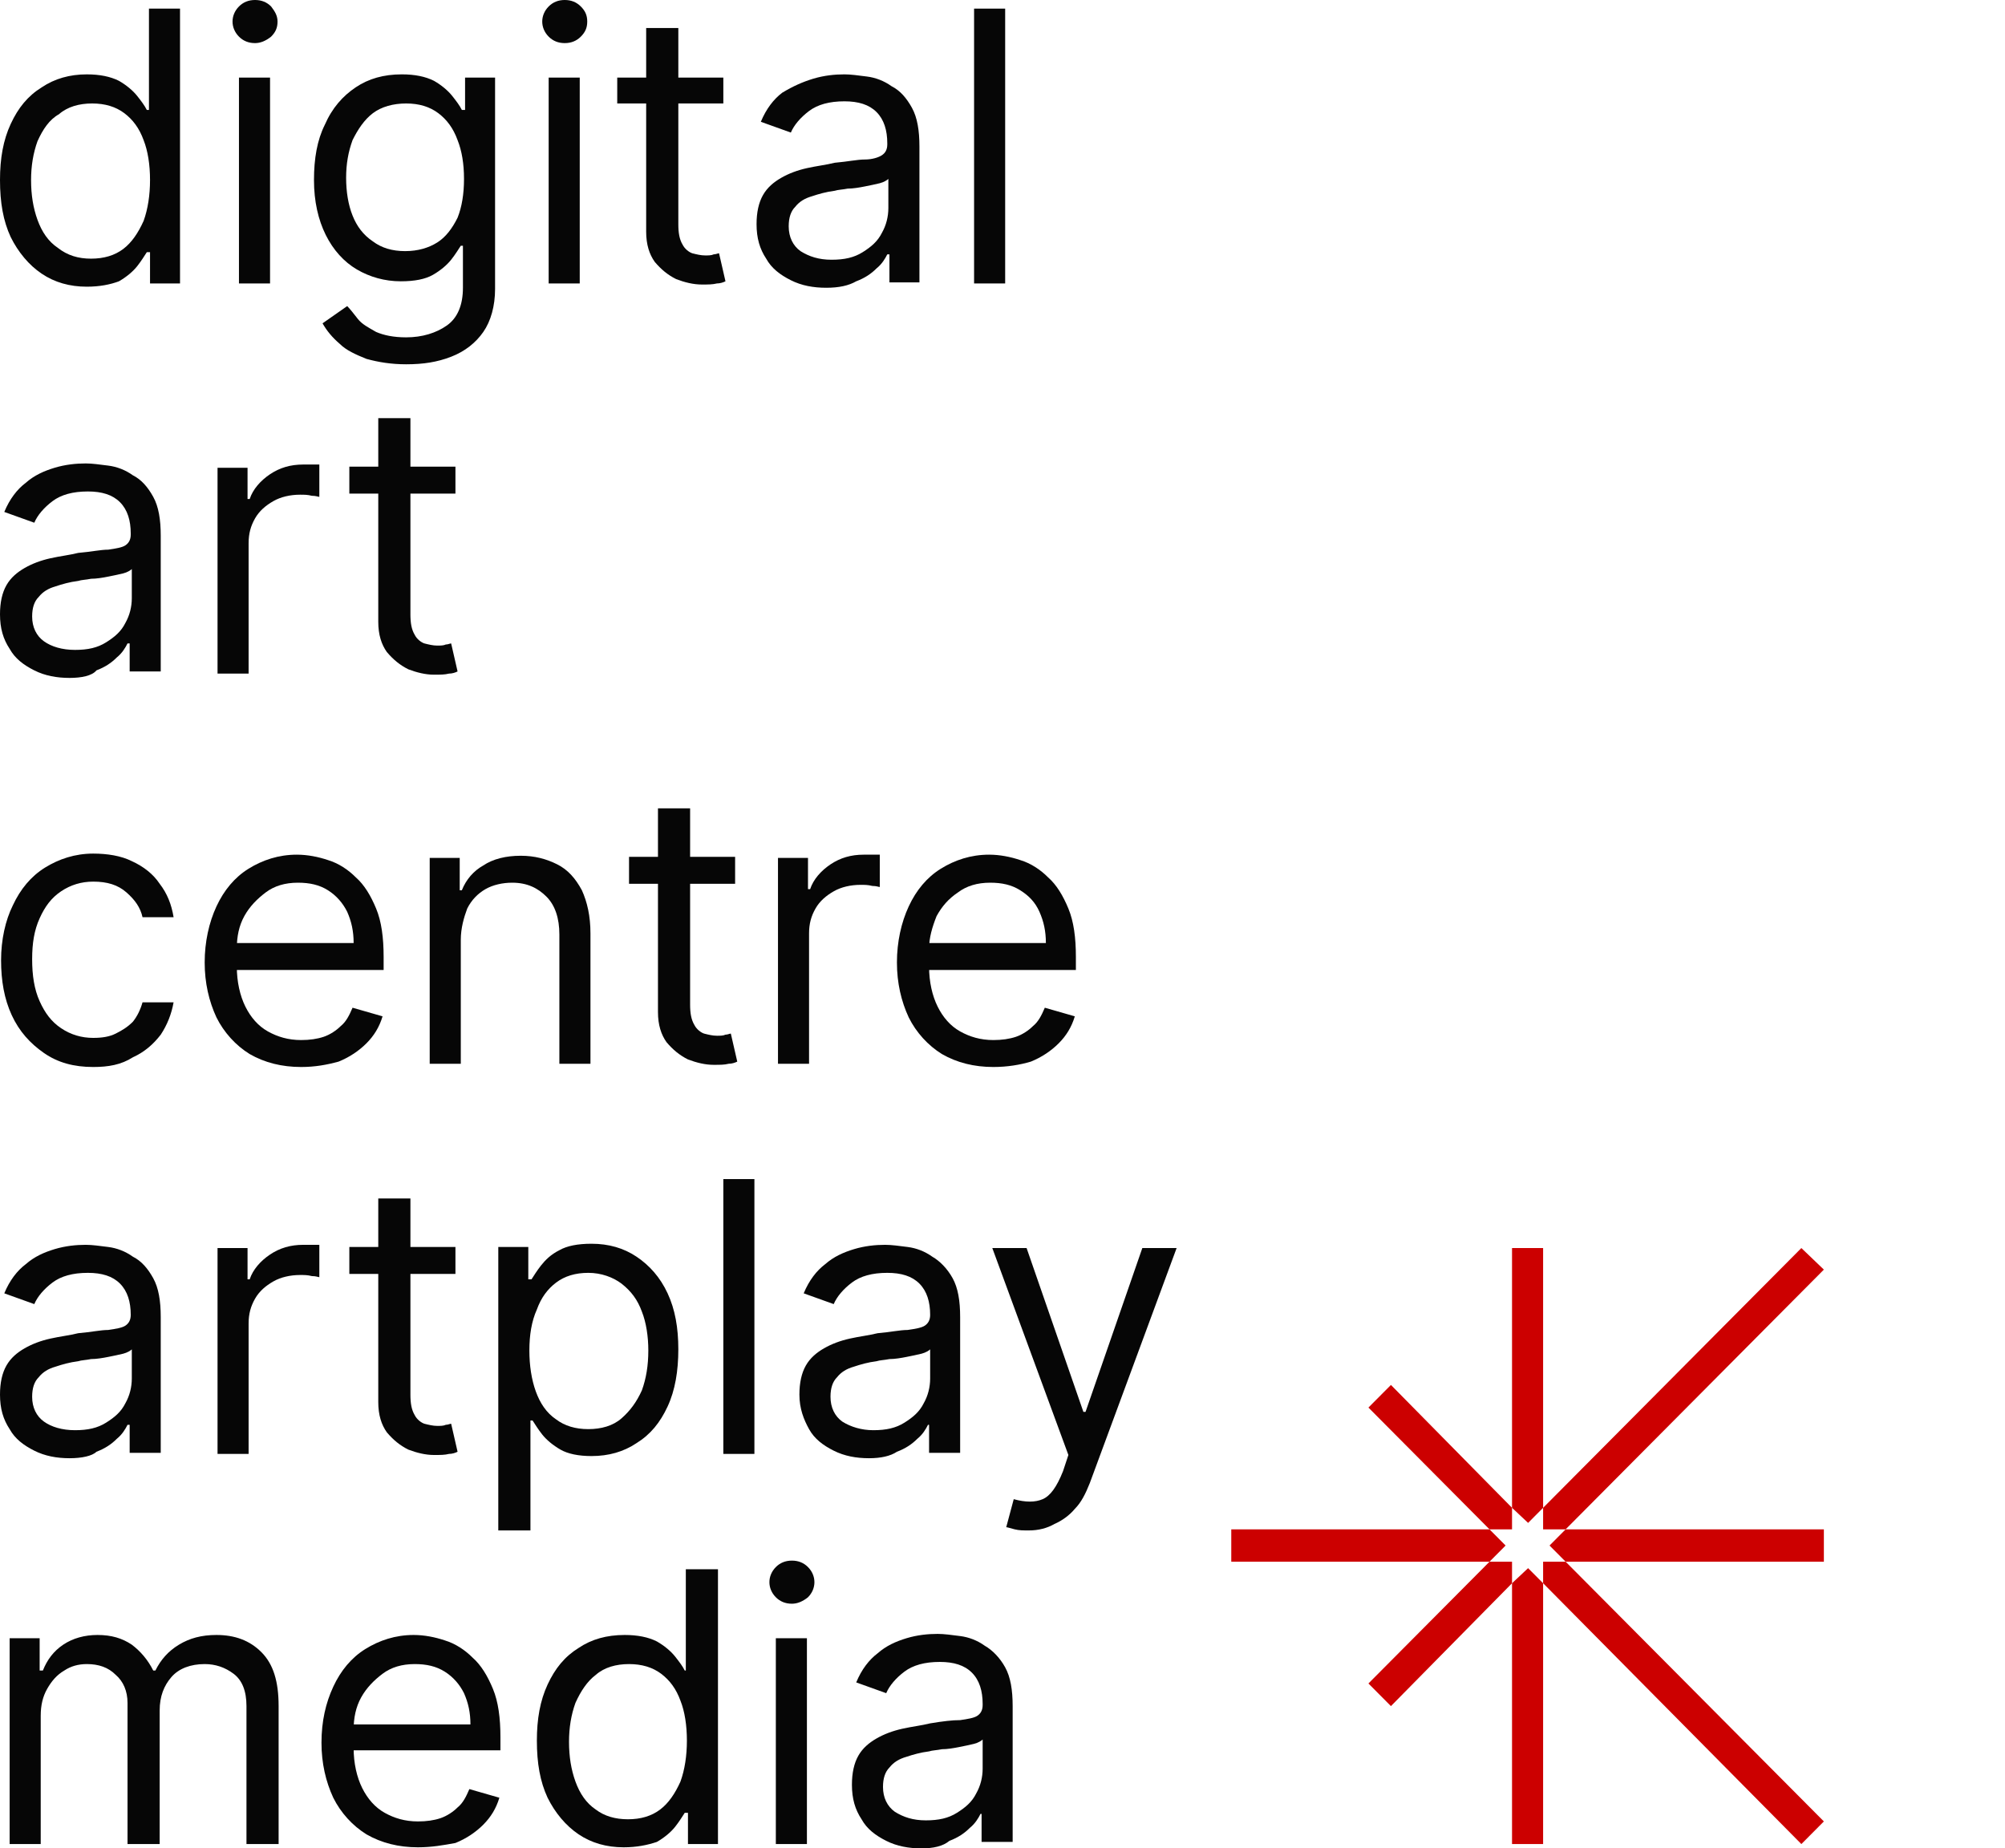
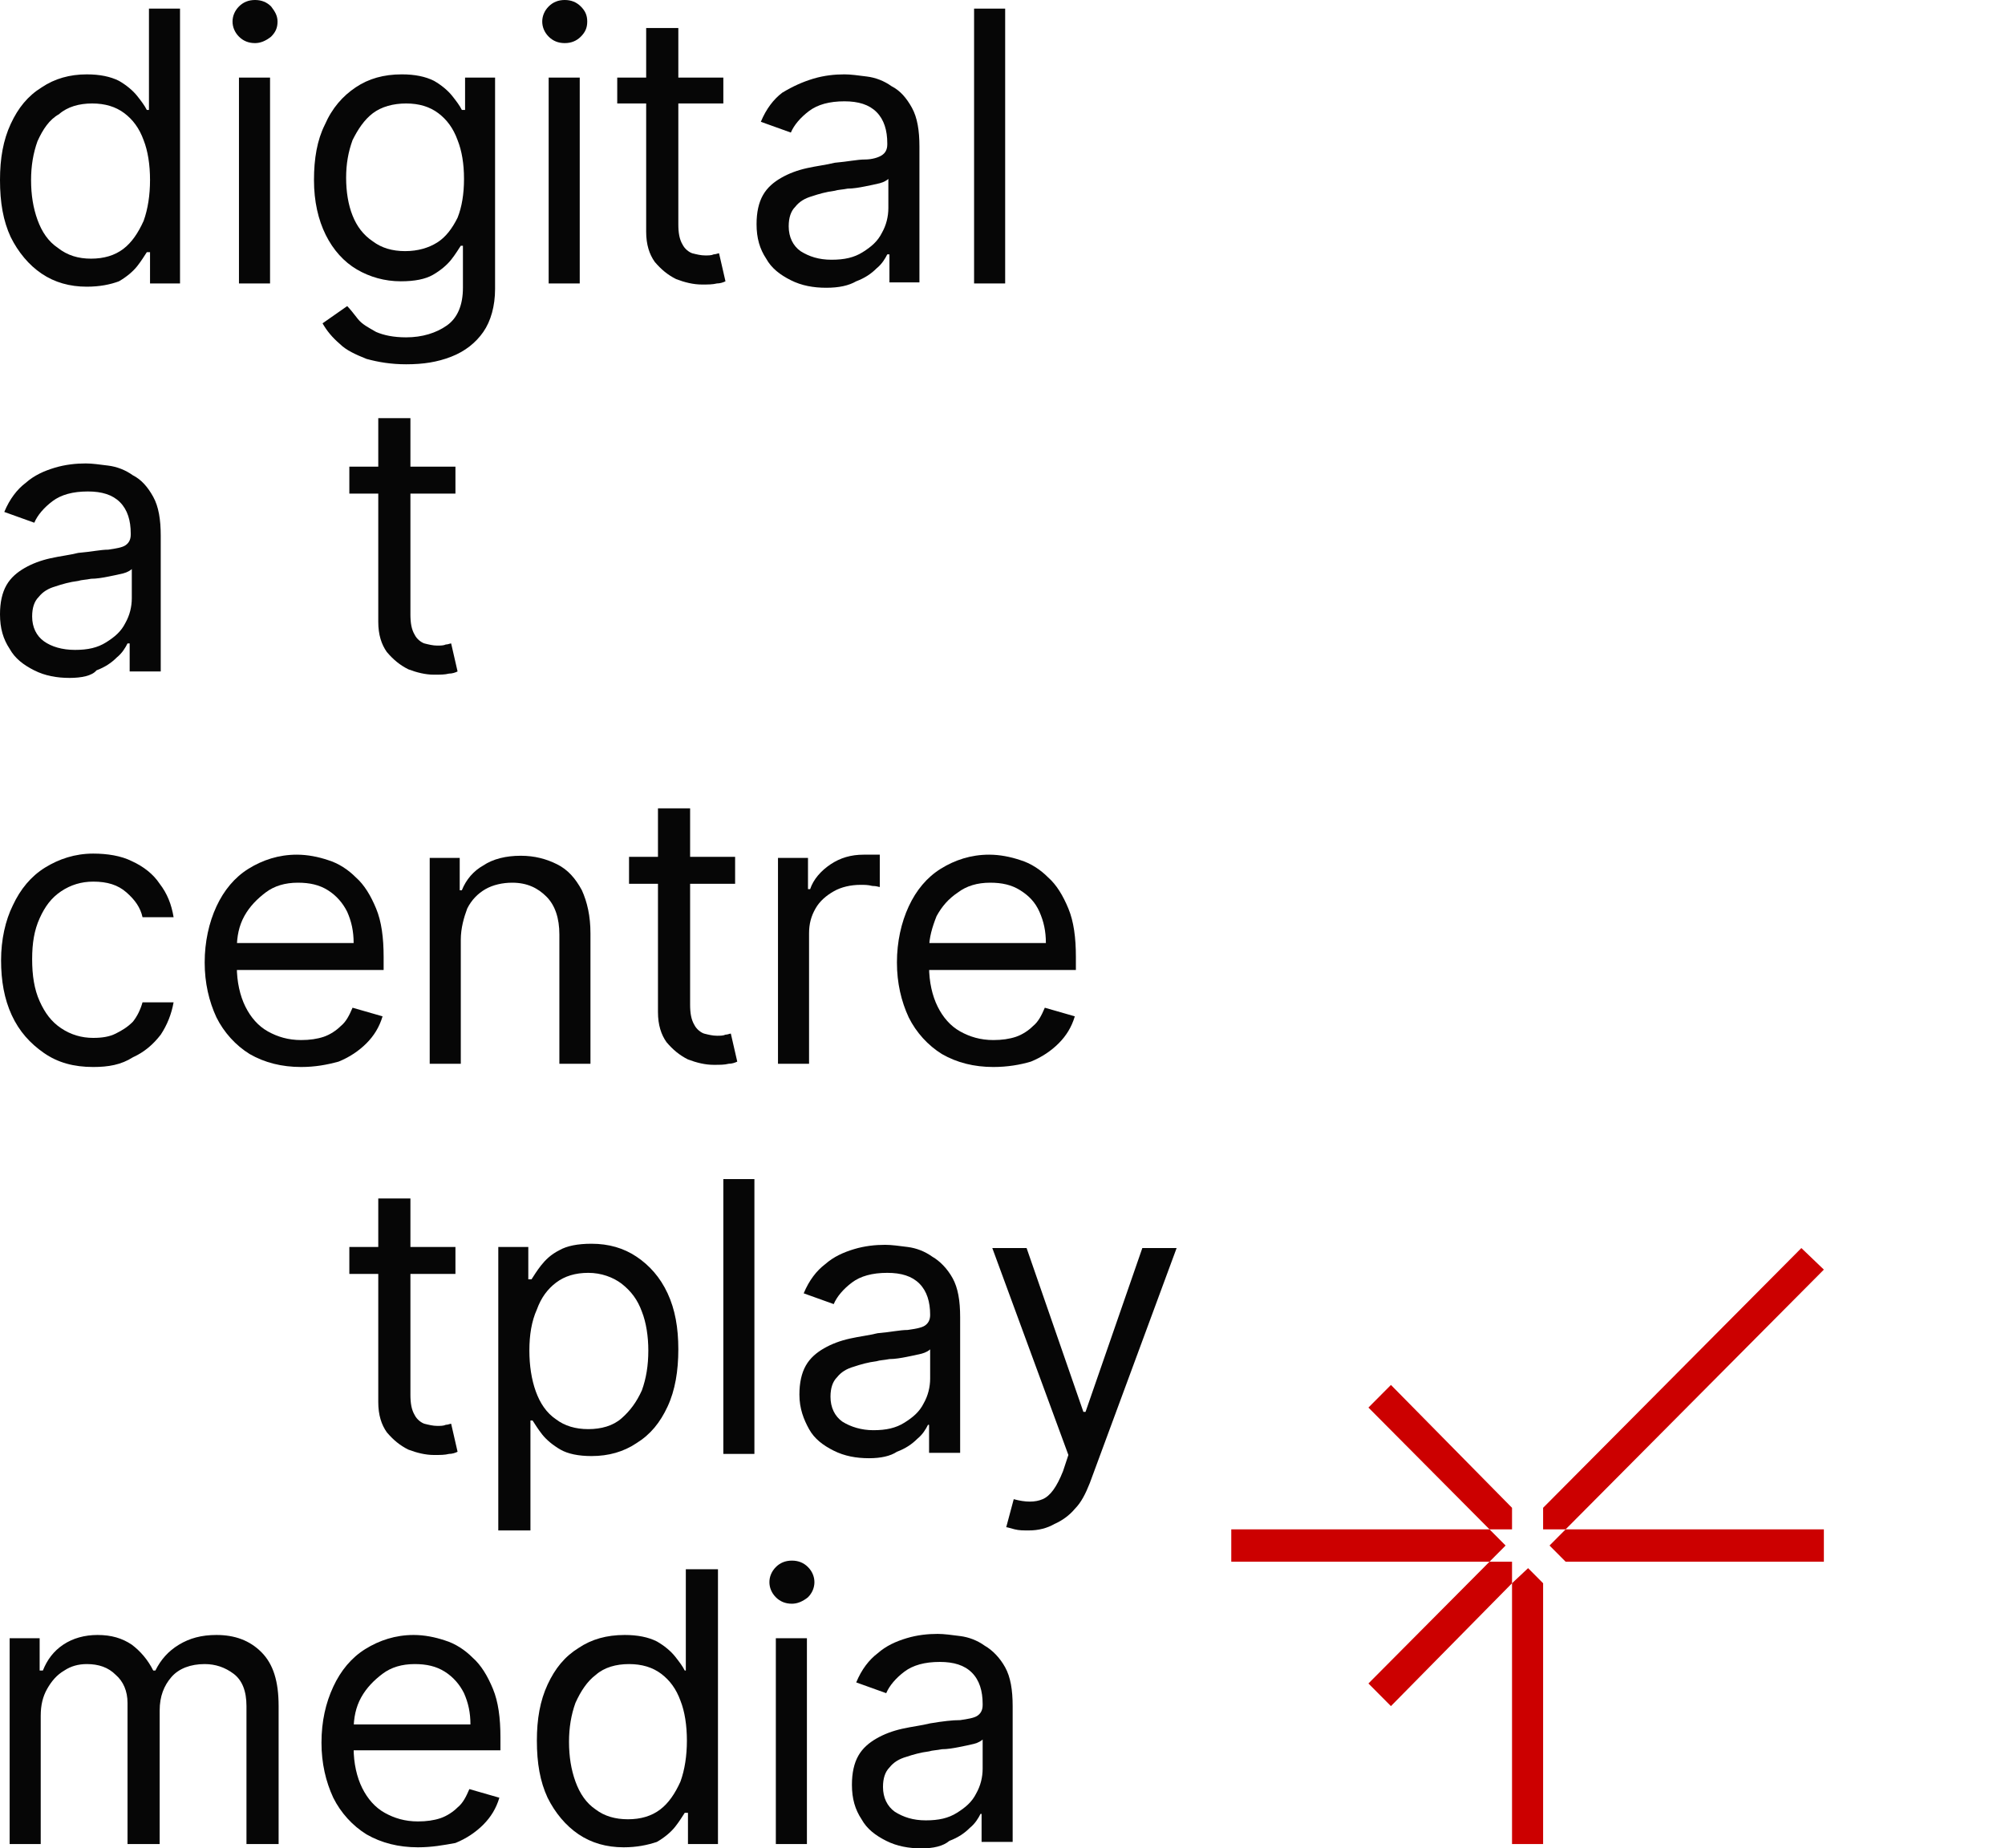
<svg xmlns="http://www.w3.org/2000/svg" width="179" height="165" viewBox="0 0 179 165" fill="none">
  <g clip-path="url(#clip0_2280_3341)">
    <path d="M7.749 25.592C6.218 25.592 4.879 25.207 3.731 24.437C2.583 23.668 1.626 22.513 0.957 21.166C0.287 19.723 0 18.088 0 16.067C0 14.143 0.287 12.507 0.957 11.064C1.626 9.621 2.487 8.563 3.731 7.793C4.879 7.023 6.218 6.639 7.749 6.639C8.897 6.639 9.854 6.831 10.619 7.216C11.289 7.601 11.863 8.082 12.246 8.563C12.628 9.044 12.915 9.429 13.107 9.814H13.298V0.77H16.072V25.303H13.394V22.513H13.107C12.915 22.802 12.628 23.283 12.246 23.764C11.863 24.245 11.289 24.726 10.619 25.111C9.854 25.399 8.897 25.592 7.749 25.592ZM8.132 23.09C9.28 23.09 10.237 22.802 11.002 22.225C11.767 21.647 12.341 20.781 12.82 19.723C13.202 18.665 13.394 17.414 13.394 16.067C13.394 14.72 13.202 13.47 12.82 12.507C12.437 11.449 11.863 10.679 11.098 10.102C10.332 9.525 9.376 9.236 8.228 9.236C7.08 9.236 6.027 9.525 5.262 10.198C4.401 10.679 3.827 11.545 3.348 12.604C2.966 13.662 2.774 14.816 2.774 16.067C2.774 17.414 2.966 18.569 3.348 19.627C3.731 20.685 4.305 21.551 5.166 22.128C6.027 22.802 6.984 23.09 8.132 23.09Z" fill="#060606" />
    <path d="M22.769 3.848C22.195 3.848 21.717 3.656 21.334 3.271C20.952 2.886 20.76 2.405 20.76 1.924C20.76 1.443 20.952 0.962 21.334 0.577C21.717 0.192 22.195 0 22.769 0C23.343 0 23.822 0.192 24.204 0.577C24.491 0.962 24.778 1.347 24.778 1.924C24.778 2.501 24.587 2.886 24.204 3.271C23.726 3.656 23.248 3.848 22.769 3.848ZM21.334 6.927H24.109V25.303H21.334V6.927Z" fill="#060606" />
    <path d="M36.259 32.519C34.919 32.519 33.771 32.327 32.719 32.038C31.762 31.653 30.901 31.268 30.327 30.691C29.657 30.114 29.179 29.536 28.796 28.863L30.997 27.324C31.284 27.612 31.571 27.997 31.953 28.478C32.336 28.959 32.91 29.248 33.58 29.633C34.249 29.921 35.111 30.114 36.259 30.114C37.694 30.114 38.937 29.729 39.894 29.055C40.851 28.382 41.329 27.227 41.329 25.688V21.936H41.138C40.946 22.224 40.659 22.706 40.277 23.186C39.894 23.668 39.32 24.149 38.65 24.534C37.981 24.918 37.024 25.111 35.78 25.111C34.345 25.111 33.006 24.726 31.858 24.052C30.71 23.379 29.753 22.321 29.083 20.974C28.414 19.627 28.031 17.991 28.031 16.067C28.031 14.143 28.318 12.507 28.988 11.16C29.657 9.621 30.614 8.563 31.762 7.793C32.91 7.023 34.249 6.638 35.876 6.638C37.024 6.638 37.981 6.831 38.746 7.216C39.416 7.601 39.99 8.082 40.372 8.563C40.755 9.044 41.042 9.429 41.233 9.813H41.52V6.927H44.199V25.784C44.199 27.324 43.816 28.671 43.147 29.633C42.477 30.595 41.52 31.364 40.277 31.845C39.033 32.327 37.789 32.519 36.259 32.519ZM36.163 22.417C37.311 22.417 38.268 22.128 39.033 21.647C39.798 21.166 40.372 20.396 40.851 19.434C41.233 18.472 41.425 17.318 41.425 15.971C41.425 14.624 41.233 13.469 40.851 12.507C40.468 11.449 39.894 10.679 39.129 10.102C38.363 9.525 37.407 9.236 36.259 9.236C35.111 9.236 34.058 9.525 33.293 10.102C32.528 10.679 31.953 11.545 31.475 12.507C31.092 13.566 30.901 14.624 30.901 15.875C30.901 17.125 31.092 18.28 31.475 19.242C31.858 20.204 32.432 20.974 33.293 21.551C34.058 22.128 35.015 22.417 36.163 22.417Z" fill="#060606" />
    <path d="M50.418 3.848C49.844 3.848 49.365 3.656 48.983 3.271C48.6 2.886 48.409 2.405 48.409 1.924C48.409 1.443 48.6 0.962 48.983 0.577C49.365 0.192 49.844 0 50.418 0C50.992 0 51.47 0.192 51.853 0.577C52.236 0.962 52.427 1.347 52.427 1.924C52.427 2.501 52.236 2.886 51.853 3.271C51.47 3.656 50.992 3.848 50.418 3.848ZM48.983 6.927H51.757V25.303H48.983V6.927Z" fill="#060606" />
    <path d="M64.577 9.236H55.105V6.927H64.577V9.236ZM57.784 2.501H60.559V20.012C60.559 20.781 60.654 21.359 60.941 21.84C61.133 22.224 61.515 22.513 61.802 22.609C62.185 22.706 62.568 22.802 62.95 22.802C63.237 22.802 63.524 22.802 63.716 22.706C63.907 22.706 64.098 22.609 64.194 22.609L64.768 25.111C64.577 25.207 64.29 25.303 64.003 25.303C63.62 25.399 63.237 25.399 62.663 25.399C61.898 25.399 61.133 25.207 60.367 24.918C59.602 24.534 59.028 24.052 58.454 23.379C57.975 22.706 57.688 21.84 57.688 20.685V2.501H57.784Z" fill="#060606" />
    <path d="M73.761 25.688C72.613 25.688 71.561 25.496 70.604 25.015C69.647 24.534 68.882 23.956 68.403 23.09C67.829 22.224 67.543 21.262 67.543 20.012C67.543 18.953 67.734 18.087 68.117 17.414C68.499 16.741 69.073 16.259 69.743 15.875C70.413 15.49 71.178 15.201 72.039 15.009C72.9 14.816 73.761 14.72 74.526 14.528C75.674 14.431 76.535 14.239 77.205 14.239C77.875 14.239 78.449 14.047 78.736 13.854C79.023 13.662 79.214 13.373 79.214 12.892V12.796C79.214 11.641 78.927 10.679 78.257 10.006C77.588 9.332 76.631 9.044 75.387 9.044C74.048 9.044 72.996 9.332 72.23 9.91C71.465 10.487 70.891 11.16 70.604 11.834L67.925 10.872C68.403 9.717 69.073 8.851 69.838 8.274C70.795 7.697 71.656 7.312 72.613 7.023C73.57 6.735 74.526 6.638 75.387 6.638C75.961 6.638 76.631 6.735 77.396 6.831C78.162 6.927 78.927 7.216 79.597 7.697C80.362 8.082 80.936 8.755 81.415 9.621C81.893 10.487 82.084 11.641 82.084 13.085V25.207H79.406V22.706H79.214C79.023 23.09 78.736 23.571 78.257 23.956C77.779 24.437 77.205 24.822 76.44 25.111C75.77 25.496 74.909 25.688 73.761 25.688ZM74.239 23.186C75.387 23.186 76.248 22.994 77.014 22.513C77.779 22.032 78.353 21.551 78.736 20.781C79.118 20.108 79.31 19.338 79.31 18.569V15.971C79.214 16.067 78.927 16.259 78.544 16.356C78.162 16.452 77.683 16.548 77.205 16.644C76.727 16.741 76.153 16.837 75.674 16.837C75.196 16.933 74.813 16.933 74.526 17.029C73.761 17.125 73.091 17.318 72.517 17.51C71.848 17.703 71.369 17.991 70.987 18.472C70.604 18.857 70.413 19.434 70.413 20.204C70.413 21.166 70.795 21.936 71.465 22.417C72.23 22.898 73.091 23.186 74.239 23.186Z" fill="#060606" />
    <path d="M89.738 0.77H86.963V25.303H89.738V0.77Z" fill="#060606" />
    <path d="M6.218 60.516C5.07 60.516 4.018 60.324 3.061 59.843C2.105 59.362 1.339 58.784 0.861 57.919C0.287 57.053 0 56.09 0 54.84C0 53.781 0.191 52.916 0.574 52.242C0.957 51.569 1.531 51.088 2.2 50.703C2.87 50.318 3.635 50.029 4.496 49.837C5.357 49.644 6.218 49.548 6.984 49.356C8.132 49.26 8.993 49.067 9.663 49.067C10.332 48.971 10.906 48.875 11.193 48.682C11.48 48.49 11.672 48.201 11.672 47.72V47.624C11.672 46.469 11.385 45.507 10.715 44.834C10.045 44.16 9.089 43.872 7.845 43.872C6.505 43.872 5.453 44.16 4.688 44.738C3.922 45.315 3.348 45.988 3.061 46.662L0.383 45.7C0.861 44.545 1.531 43.679 2.296 43.102C3.061 42.429 3.922 42.044 4.879 41.755C5.836 41.467 6.793 41.37 7.654 41.37C8.228 41.37 8.897 41.467 9.663 41.563C10.428 41.659 11.193 41.948 11.863 42.429C12.628 42.813 13.202 43.487 13.681 44.353C14.159 45.219 14.35 46.373 14.35 47.816V59.939H11.576V57.437H11.385C11.193 57.822 10.906 58.303 10.428 58.688C9.95 59.169 9.376 59.554 8.61 59.843C8.228 60.324 7.271 60.516 6.218 60.516ZM6.697 58.015C7.845 58.015 8.706 57.822 9.471 57.341C10.237 56.86 10.811 56.379 11.193 55.609C11.576 54.936 11.767 54.166 11.767 53.397V50.799C11.672 50.895 11.385 51.088 11.002 51.184C10.619 51.28 10.141 51.376 9.663 51.472C9.184 51.569 8.61 51.665 8.132 51.665C7.654 51.761 7.271 51.761 6.984 51.857C6.218 51.953 5.549 52.146 4.975 52.338C4.305 52.531 3.827 52.819 3.444 53.3C3.061 53.685 2.87 54.263 2.87 55.032C2.87 55.994 3.253 56.764 3.922 57.245C4.592 57.726 5.549 58.015 6.697 58.015Z" fill="#060606" />
-     <path d="M19.421 60.131V41.755H22.1V44.545H22.291C22.578 43.679 23.248 42.91 24.109 42.332C24.97 41.755 25.926 41.467 27.074 41.467C27.266 41.467 27.553 41.467 27.84 41.467C28.127 41.467 28.414 41.467 28.509 41.467V44.353C28.414 44.353 28.223 44.257 27.84 44.257C27.457 44.16 27.17 44.16 26.787 44.16C25.926 44.16 25.065 44.353 24.396 44.738C23.726 45.123 23.152 45.604 22.769 46.277C22.387 46.95 22.195 47.624 22.195 48.49V60.131H19.421Z" fill="#060606" />
    <path d="M40.66 44.064H31.188V41.659H40.66V44.064ZM33.867 37.329H36.641V54.84C36.641 55.609 36.737 56.187 37.024 56.667C37.215 57.052 37.598 57.341 37.885 57.437C38.268 57.533 38.65 57.63 39.033 57.63C39.32 57.63 39.607 57.63 39.798 57.533C39.99 57.533 40.181 57.437 40.277 57.437L40.851 59.939C40.66 60.035 40.373 60.131 40.086 60.131C39.703 60.227 39.32 60.227 38.746 60.227C37.981 60.227 37.215 60.035 36.45 59.746C35.685 59.361 35.111 58.88 34.537 58.207C34.058 57.533 33.771 56.667 33.771 55.513V37.329H33.867Z" fill="#060606" />
    <path d="M8.323 95.248C6.601 95.248 5.166 94.863 3.922 93.997C2.679 93.131 1.722 92.073 1.052 90.63C0.383 89.187 0.096 87.551 0.096 85.723C0.096 83.895 0.478 82.163 1.148 80.816C1.818 79.373 2.774 78.219 4.018 77.449C5.262 76.679 6.697 76.198 8.323 76.198C9.567 76.198 10.811 76.391 11.767 76.872C12.82 77.353 13.681 78.026 14.255 78.892C14.924 79.758 15.307 80.72 15.498 81.875H12.724C12.533 81.009 12.054 80.335 11.289 79.662C10.524 78.988 9.567 78.7 8.323 78.7C7.271 78.7 6.314 78.988 5.453 79.566C4.592 80.143 4.018 80.912 3.54 81.971C3.061 83.029 2.87 84.184 2.87 85.627C2.87 87.07 3.061 88.321 3.54 89.379C4.018 90.437 4.592 91.207 5.453 91.784C6.314 92.362 7.271 92.65 8.323 92.65C9.089 92.65 9.758 92.554 10.332 92.265C10.906 91.977 11.385 91.688 11.863 91.207C12.246 90.726 12.533 90.149 12.724 89.475H15.498C15.307 90.534 14.924 91.496 14.35 92.362C13.681 93.227 12.915 93.901 11.863 94.382C10.811 95.055 9.663 95.248 8.323 95.248Z" fill="#060606" />
    <path d="M26.883 95.248C25.161 95.248 23.63 94.863 22.291 94.093C21.047 93.324 19.995 92.169 19.325 90.822C18.655 89.379 18.273 87.743 18.273 85.915C18.273 84.087 18.655 82.356 19.325 80.912C19.995 79.469 20.951 78.315 22.195 77.545C23.439 76.775 24.874 76.294 26.5 76.294C27.457 76.294 28.414 76.487 29.275 76.775C30.231 77.064 31.092 77.641 31.762 78.315C32.527 78.988 33.101 79.95 33.58 81.105C34.058 82.259 34.249 83.703 34.249 85.434V86.589H20.377V84.184H31.571C31.571 83.125 31.379 82.259 30.997 81.394C30.614 80.624 30.04 79.95 29.275 79.469C28.509 78.988 27.648 78.796 26.596 78.796C25.448 78.796 24.491 79.085 23.726 79.662C22.96 80.239 22.291 80.912 21.812 81.778C21.334 82.644 21.143 83.606 21.143 84.665V86.3C21.143 87.647 21.43 88.898 21.908 89.86C22.387 90.822 23.056 91.592 23.917 92.073C24.778 92.554 25.735 92.843 26.883 92.843C27.648 92.843 28.318 92.746 28.892 92.554C29.466 92.362 30.04 91.977 30.423 91.592C30.901 91.207 31.188 90.63 31.475 89.956L34.154 90.726C33.867 91.688 33.388 92.458 32.719 93.131C32.049 93.805 31.188 94.382 30.231 94.767C29.179 95.055 28.127 95.248 26.883 95.248Z" fill="#060606" />
    <path d="M41.138 83.895V94.959H38.363V76.583H41.042V79.469H41.233C41.616 78.507 42.286 77.738 43.147 77.257C44.008 76.679 45.156 76.391 46.495 76.391C47.739 76.391 48.791 76.679 49.748 77.16C50.705 77.641 51.374 78.411 51.948 79.469C52.427 80.528 52.714 81.778 52.714 83.318V94.959H49.939V83.414C49.939 81.971 49.557 80.816 48.791 80.047C48.026 79.277 47.069 78.796 45.73 78.796C44.869 78.796 44.008 78.988 43.338 79.373C42.668 79.758 42.094 80.335 41.712 81.105C41.425 81.875 41.138 82.837 41.138 83.895Z" fill="#060606" />
    <path d="M65.629 78.892H56.158V76.487H65.629V78.892ZM58.837 72.157H61.611V89.668C61.611 90.437 61.706 91.015 61.993 91.496C62.185 91.88 62.568 92.169 62.855 92.265C63.237 92.362 63.62 92.458 64.003 92.458C64.29 92.458 64.577 92.458 64.768 92.362C64.959 92.362 65.151 92.265 65.246 92.265L65.82 94.767C65.629 94.863 65.342 94.959 65.055 94.959C64.672 95.055 64.29 95.055 63.716 95.055C62.95 95.055 62.185 94.863 61.419 94.574C60.654 94.189 60.08 93.709 59.506 93.035C59.028 92.362 58.741 91.496 58.741 90.341V72.157H58.837Z" fill="#060606" />
    <path d="M69.456 94.959V76.583H72.135V79.373H72.326C72.613 78.507 73.283 77.738 74.144 77.16C75.005 76.583 75.961 76.294 77.109 76.294C77.301 76.294 77.588 76.294 77.875 76.294C78.162 76.294 78.449 76.294 78.544 76.294V79.181C78.449 79.181 78.257 79.085 77.875 79.085C77.492 78.988 77.205 78.988 76.822 78.988C75.961 78.988 75.1 79.181 74.431 79.566C73.761 79.95 73.187 80.431 72.804 81.105C72.422 81.778 72.23 82.452 72.23 83.318V94.959H69.456Z" fill="#060606" />
    <path d="M88.685 95.248C86.963 95.248 85.433 94.863 84.093 94.093C82.85 93.324 81.797 92.169 81.128 90.822C80.458 89.379 80.075 87.743 80.075 85.915C80.075 84.087 80.458 82.356 81.128 80.912C81.797 79.469 82.754 78.315 83.998 77.545C85.241 76.775 86.676 76.294 88.303 76.294C89.259 76.294 90.216 76.487 91.077 76.775C92.034 77.064 92.895 77.641 93.565 78.315C94.33 78.988 94.904 79.95 95.382 81.105C95.861 82.259 96.052 83.703 96.052 85.434V86.589H82.18V84.184H93.373C93.373 83.125 93.182 82.259 92.799 81.394C92.416 80.528 91.843 79.95 91.077 79.469C90.312 78.988 89.451 78.796 88.398 78.796C87.25 78.796 86.294 79.085 85.528 79.662C84.667 80.239 84.093 80.912 83.615 81.778C83.232 82.74 82.945 83.703 82.945 84.665V86.3C82.945 87.647 83.232 88.898 83.711 89.86C84.189 90.822 84.859 91.592 85.72 92.073C86.581 92.554 87.537 92.843 88.685 92.843C89.451 92.843 90.121 92.746 90.695 92.554C91.269 92.362 91.843 91.977 92.225 91.592C92.704 91.207 92.99 90.63 93.278 89.956L95.956 90.726C95.669 91.688 95.191 92.458 94.521 93.131C93.852 93.805 92.99 94.382 92.034 94.767C91.077 95.055 89.929 95.248 88.685 95.248Z" fill="#060606" />
-     <path d="M6.218 130.172C5.07 130.172 4.018 129.979 3.061 129.498C2.105 129.017 1.339 128.44 0.861 127.574C0.287 126.708 0 125.746 0 124.495C0 123.437 0.191 122.571 0.574 121.898C0.957 121.224 1.531 120.743 2.2 120.358C2.87 119.974 3.635 119.685 4.496 119.493C5.357 119.3 6.218 119.204 6.984 119.012C8.132 118.915 8.993 118.723 9.663 118.723C10.332 118.627 10.906 118.53 11.193 118.338C11.48 118.146 11.672 117.857 11.672 117.376C11.672 116.221 11.385 115.259 10.715 114.586C10.045 113.912 9.089 113.624 7.845 113.624C6.505 113.624 5.453 113.912 4.688 114.49C3.922 115.067 3.348 115.74 3.061 116.414L0.383 115.452C0.861 114.297 1.531 113.431 2.296 112.854C3.061 112.181 3.922 111.796 4.879 111.507C5.836 111.219 6.793 111.122 7.654 111.122C8.228 111.122 8.897 111.219 9.663 111.315C10.428 111.411 11.193 111.7 11.863 112.181C12.628 112.565 13.202 113.239 13.681 114.105C14.159 114.971 14.35 116.125 14.35 117.568V129.691H11.576V127.189H11.385C11.193 127.574 10.906 128.055 10.428 128.44C9.95 128.921 9.376 129.306 8.61 129.595C8.228 129.979 7.271 130.172 6.218 130.172ZM6.697 127.67C7.845 127.67 8.706 127.478 9.471 126.997C10.237 126.516 10.811 126.035 11.193 125.265C11.576 124.592 11.767 123.822 11.767 123.052V120.455C11.672 120.551 11.385 120.743 11.002 120.84C10.619 120.936 10.141 121.032 9.663 121.128C9.184 121.224 8.61 121.321 8.132 121.321C7.654 121.417 7.271 121.417 6.984 121.513C6.218 121.609 5.549 121.802 4.975 121.994C4.305 122.186 3.827 122.475 3.444 122.956C3.061 123.341 2.87 123.918 2.87 124.688C2.87 125.65 3.253 126.42 3.922 126.901C4.592 127.382 5.549 127.67 6.697 127.67Z" fill="#060606" />
-     <path d="M19.421 129.787V111.411H22.1V114.201H22.291C22.578 113.335 23.248 112.565 24.109 111.988C24.97 111.411 25.926 111.122 27.074 111.122C27.266 111.122 27.553 111.122 27.84 111.122C28.127 111.122 28.414 111.122 28.509 111.122V114.009C28.414 114.009 28.223 113.912 27.84 113.912C27.457 113.816 27.17 113.816 26.787 113.816C25.926 113.816 25.065 114.009 24.396 114.393C23.726 114.778 23.152 115.259 22.769 115.933C22.387 116.606 22.195 117.28 22.195 118.146V129.787H19.421Z" fill="#060606" />
    <path d="M40.66 113.72H31.188V111.315H40.66V113.72ZM33.867 106.985H36.641V124.496C36.641 125.265 36.737 125.842 37.024 126.324C37.215 126.708 37.598 126.997 37.885 127.093C38.268 127.189 38.65 127.286 39.033 127.286C39.32 127.286 39.607 127.286 39.798 127.189C39.99 127.189 40.181 127.093 40.277 127.093L40.851 129.595C40.66 129.691 40.373 129.787 40.086 129.787C39.703 129.883 39.32 129.883 38.746 129.883C37.981 129.883 37.215 129.691 36.45 129.402C35.685 129.017 35.111 128.536 34.537 127.863C34.058 127.189 33.771 126.324 33.771 125.169V106.985H33.867Z" fill="#060606" />
    <path d="M44.486 136.618V111.315H47.165V114.201H47.452C47.643 113.912 47.93 113.431 48.313 112.95C48.696 112.469 49.174 111.988 49.939 111.603C50.609 111.219 51.566 111.026 52.809 111.026C54.34 111.026 55.679 111.411 56.827 112.181C57.975 112.95 58.932 114.009 59.602 115.452C60.272 116.895 60.559 118.53 60.559 120.455C60.559 122.379 60.272 124.111 59.602 125.554C58.932 126.997 58.071 128.055 56.827 128.825C55.679 129.595 54.34 129.979 52.809 129.979C51.661 129.979 50.705 129.787 50.035 129.402C49.365 129.017 48.791 128.536 48.408 128.055C48.026 127.574 47.739 127.093 47.547 126.805H47.356V136.618H44.486ZM47.261 120.551C47.261 121.898 47.452 123.149 47.834 124.207C48.217 125.265 48.791 126.131 49.652 126.708C50.418 127.286 51.374 127.574 52.522 127.574C53.67 127.574 54.723 127.286 55.488 126.612C56.253 125.939 56.827 125.169 57.306 124.111C57.688 123.052 57.88 121.898 57.88 120.551C57.88 119.3 57.688 118.049 57.306 117.087C56.923 116.029 56.349 115.259 55.488 114.586C54.723 114.009 53.67 113.624 52.522 113.624C51.374 113.624 50.418 113.912 49.652 114.49C48.887 115.067 48.313 115.837 47.93 116.895C47.452 117.953 47.261 119.204 47.261 120.551Z" fill="#060606" />
    <path d="M67.351 105.254H64.577V129.787H67.351V105.254Z" fill="#060606" />
    <path d="M77.588 130.172C76.44 130.172 75.387 129.979 74.431 129.498C73.474 129.017 72.709 128.44 72.23 127.574C71.752 126.708 71.369 125.746 71.369 124.495C71.369 123.437 71.561 122.571 71.943 121.898C72.326 121.224 72.9 120.743 73.57 120.358C74.239 119.974 75.005 119.685 75.866 119.493C76.727 119.3 77.588 119.204 78.353 119.012C79.501 118.915 80.362 118.723 81.032 118.723C81.701 118.627 82.275 118.53 82.562 118.338C82.849 118.146 83.041 117.857 83.041 117.376C83.041 116.221 82.754 115.259 82.084 114.586C81.414 113.912 80.458 113.624 79.214 113.624C77.875 113.624 76.822 113.912 76.057 114.49C75.292 115.067 74.718 115.74 74.431 116.414L71.752 115.452C72.23 114.297 72.9 113.431 73.665 112.854C74.431 112.181 75.292 111.796 76.248 111.507C77.205 111.219 78.162 111.122 79.023 111.122C79.597 111.122 80.266 111.219 81.032 111.315C81.797 111.411 82.562 111.7 83.232 112.181C83.902 112.565 84.572 113.239 85.05 114.105C85.528 114.971 85.719 116.125 85.719 117.568V129.691H82.945V127.189H82.849C82.658 127.574 82.371 128.055 81.893 128.44C81.414 128.921 80.84 129.306 80.075 129.595C79.501 129.979 78.64 130.172 77.588 130.172ZM77.97 127.67C79.118 127.67 79.979 127.478 80.745 126.997C81.51 126.516 82.084 126.035 82.467 125.265C82.849 124.592 83.041 123.822 83.041 123.052V120.455C82.945 120.551 82.658 120.743 82.275 120.84C81.893 120.936 81.414 121.032 80.936 121.128C80.458 121.224 79.884 121.321 79.405 121.321C78.927 121.417 78.544 121.417 78.257 121.513C77.492 121.609 76.822 121.802 76.248 121.994C75.579 122.186 75.1 122.475 74.718 122.956C74.335 123.341 74.144 123.918 74.144 124.688C74.144 125.65 74.526 126.42 75.196 126.901C75.961 127.382 76.918 127.67 77.97 127.67Z" fill="#060606" />
    <path d="M91.842 136.618C91.364 136.618 90.981 136.618 90.599 136.522C90.216 136.426 89.929 136.329 89.833 136.329L90.503 133.828C91.555 134.117 92.416 134.117 93.086 133.828C93.756 133.539 94.33 132.77 94.904 131.327L95.382 129.883L88.59 111.411H91.651L96.722 126.035H96.913L101.983 111.411H105.045L97.296 132.385C96.913 133.347 96.53 134.117 95.956 134.694C95.478 135.271 94.808 135.752 94.138 136.041C93.469 136.426 92.703 136.618 91.842 136.618Z" fill="#060606" />
    <path d="M0.861 164.615V146.239H3.54V149.125H3.827C4.21 148.163 4.784 147.394 5.645 146.816C6.506 146.239 7.558 145.95 8.706 145.95C9.95 145.95 10.906 146.239 11.767 146.816C12.533 147.394 13.202 148.163 13.681 149.125H13.872C14.35 148.163 15.02 147.394 15.977 146.816C16.933 146.239 17.986 145.95 19.325 145.95C20.952 145.95 22.291 146.431 23.343 147.49C24.396 148.548 24.874 150.087 24.874 152.3V164.615H22.004V152.3C22.004 150.953 21.621 149.991 20.856 149.414C20.091 148.837 19.23 148.548 18.273 148.548C17.029 148.548 15.977 148.933 15.307 149.703C14.637 150.472 14.255 151.434 14.255 152.685V164.615H11.385V152.012C11.385 150.953 11.002 150.087 10.332 149.51C9.663 148.837 8.802 148.548 7.749 148.548C6.984 148.548 6.314 148.741 5.74 149.125C5.071 149.51 4.592 150.087 4.21 150.761C3.827 151.434 3.635 152.204 3.635 153.166V164.615H0.861Z" fill="#060606" />
    <path d="M37.311 164.904C35.589 164.904 34.058 164.519 32.719 163.749C31.475 162.98 30.423 161.825 29.753 160.478C29.083 159.035 28.701 157.399 28.701 155.571C28.701 153.647 29.083 152.012 29.753 150.569C30.423 149.125 31.379 147.971 32.623 147.201C33.867 146.431 35.302 145.95 36.928 145.95C37.885 145.95 38.842 146.143 39.703 146.431C40.659 146.72 41.52 147.297 42.19 147.971C42.955 148.644 43.529 149.606 44.008 150.761C44.486 151.915 44.677 153.359 44.677 155.09V156.245H30.805V153.936H41.999C41.999 152.878 41.807 152.012 41.425 151.146C41.042 150.376 40.468 149.703 39.703 149.222C38.937 148.741 38.076 148.548 37.024 148.548C35.876 148.548 34.919 148.837 34.154 149.414C33.389 149.991 32.719 150.665 32.24 151.531C31.762 152.397 31.571 153.359 31.571 154.417V156.052C31.571 157.399 31.858 158.65 32.336 159.612C32.815 160.574 33.484 161.344 34.345 161.825C35.206 162.306 36.163 162.595 37.311 162.595C38.076 162.595 38.746 162.499 39.32 162.306C39.894 162.114 40.468 161.729 40.851 161.344C41.329 160.959 41.616 160.382 41.903 159.708L44.582 160.478C44.295 161.44 43.816 162.21 43.147 162.883C42.477 163.557 41.616 164.134 40.659 164.519C39.607 164.711 38.555 164.904 37.311 164.904Z" fill="#060606" />
    <path d="M55.679 164.904C54.149 164.904 52.809 164.519 51.661 163.749C50.513 162.979 49.557 161.825 48.887 160.478C48.217 159.035 47.93 157.399 47.93 155.379C47.93 153.455 48.217 151.819 48.887 150.376C49.557 148.933 50.418 147.875 51.661 147.105C52.809 146.335 54.149 145.95 55.775 145.95C56.923 145.95 57.88 146.143 58.645 146.528C59.315 146.912 59.889 147.393 60.272 147.875C60.654 148.356 60.941 148.74 61.133 149.125H61.228V140.082H64.098V164.615H61.419V161.825H61.133C60.941 162.114 60.654 162.595 60.272 163.076C59.889 163.557 59.315 164.038 58.645 164.423C57.784 164.711 56.827 164.904 55.679 164.904ZM56.062 162.402C57.21 162.402 58.167 162.114 58.932 161.536C59.697 160.959 60.272 160.093 60.75 159.035C61.133 157.977 61.324 156.726 61.324 155.379C61.324 154.032 61.133 152.781 60.75 151.819C60.367 150.761 59.793 149.991 59.028 149.414C58.262 148.837 57.306 148.548 56.158 148.548C55.01 148.548 53.957 148.837 53.192 149.51C52.427 150.087 51.853 150.953 51.374 152.012C50.992 153.07 50.8 154.224 50.8 155.475C50.8 156.822 50.992 157.977 51.374 159.035C51.757 160.093 52.331 160.959 53.192 161.536C53.957 162.114 54.914 162.402 56.062 162.402Z" fill="#060606" />
    <path d="M70.7 143.16C70.126 143.16 69.647 142.968 69.264 142.583C68.882 142.198 68.69 141.717 68.69 141.236C68.69 140.755 68.882 140.274 69.264 139.889C69.647 139.504 70.126 139.312 70.7 139.312C71.273 139.312 71.752 139.504 72.135 139.889C72.517 140.274 72.709 140.755 72.709 141.236C72.709 141.717 72.517 142.198 72.135 142.583C71.656 142.968 71.178 143.16 70.7 143.16ZM69.264 146.239H72.039V164.615H69.264V146.239Z" fill="#060606" />
    <path d="M82.275 165C81.127 165 80.075 164.808 79.118 164.327C78.162 163.845 77.396 163.268 76.918 162.402C76.344 161.536 76.057 160.574 76.057 159.324C76.057 158.265 76.248 157.399 76.631 156.726C77.014 156.052 77.588 155.571 78.257 155.187C78.927 154.802 79.692 154.513 80.553 154.321C81.414 154.128 82.275 154.032 83.041 153.84C84.189 153.647 85.05 153.551 85.719 153.551C86.389 153.455 86.963 153.359 87.25 153.166C87.537 152.974 87.728 152.685 87.728 152.204V152.108C87.728 150.953 87.442 149.991 86.772 149.318C86.102 148.644 85.145 148.356 83.902 148.356C82.562 148.356 81.51 148.644 80.745 149.222C79.979 149.799 79.405 150.472 79.118 151.146L76.44 150.184C76.918 149.029 77.588 148.163 78.353 147.586C79.118 146.913 79.979 146.528 80.936 146.239C81.893 145.95 82.849 145.854 83.71 145.854C84.284 145.854 84.954 145.95 85.719 146.047C86.485 146.143 87.25 146.431 87.92 146.913C88.59 147.297 89.259 147.971 89.738 148.837C90.216 149.703 90.407 150.857 90.407 152.3V164.423H87.633V161.921H87.537C87.346 162.306 87.059 162.787 86.581 163.172C86.102 163.653 85.528 164.038 84.763 164.327C84.189 164.808 83.328 165 82.275 165ZM82.658 162.499C83.806 162.499 84.667 162.306 85.433 161.825C86.198 161.344 86.772 160.863 87.154 160.093C87.537 159.42 87.728 158.65 87.728 157.88V155.283C87.633 155.379 87.346 155.571 86.963 155.668C86.581 155.764 86.102 155.86 85.624 155.956C85.145 156.052 84.571 156.149 84.093 156.149C83.615 156.245 83.232 156.245 82.945 156.341C82.18 156.437 81.51 156.63 80.936 156.822C80.266 157.015 79.788 157.303 79.405 157.784C79.023 158.169 78.831 158.746 78.831 159.516C78.831 160.478 79.214 161.248 79.884 161.729C80.649 162.21 81.51 162.499 82.658 162.499Z" fill="#060606" />
    <path d="M134.989 141.332L136.424 139.985L137.764 141.332V164.615H134.989V141.332Z" fill="#CC0000" />
-     <path d="M137.764 134.598L136.424 135.945L134.989 134.598V111.411H137.764V134.598Z" fill="#CC0000" />
    <path d="M132.98 136.522L134.415 137.965L132.98 139.408H109.924V136.522H132.98Z" fill="#CC0000" />
    <path d="M139.773 139.408L138.338 137.965L139.773 136.522H162.829V139.408H139.773Z" fill="#CC0000" />
    <path d="M132.98 139.408H134.989V141.332L124.178 152.3L122.169 150.28L132.98 139.408Z" fill="#CC0000" />
    <path d="M139.773 136.522H137.764V134.598L160.82 111.411L162.829 113.335L139.773 136.522Z" fill="#CC0000" />
    <path d="M134.989 134.598V136.522H132.98L122.169 125.65L124.178 123.63L134.989 134.598Z" fill="#CC0000" />
-     <path d="M137.764 141.332V139.408H139.773L162.829 162.595L160.82 164.615L137.764 141.332Z" fill="#CC0000" />
  </g>
  <defs>
    <clipPath id="clip0_2280_3341">
      <rect width="162.829" height="165" fill="white" />
    </clipPath>
  </defs>
</svg>